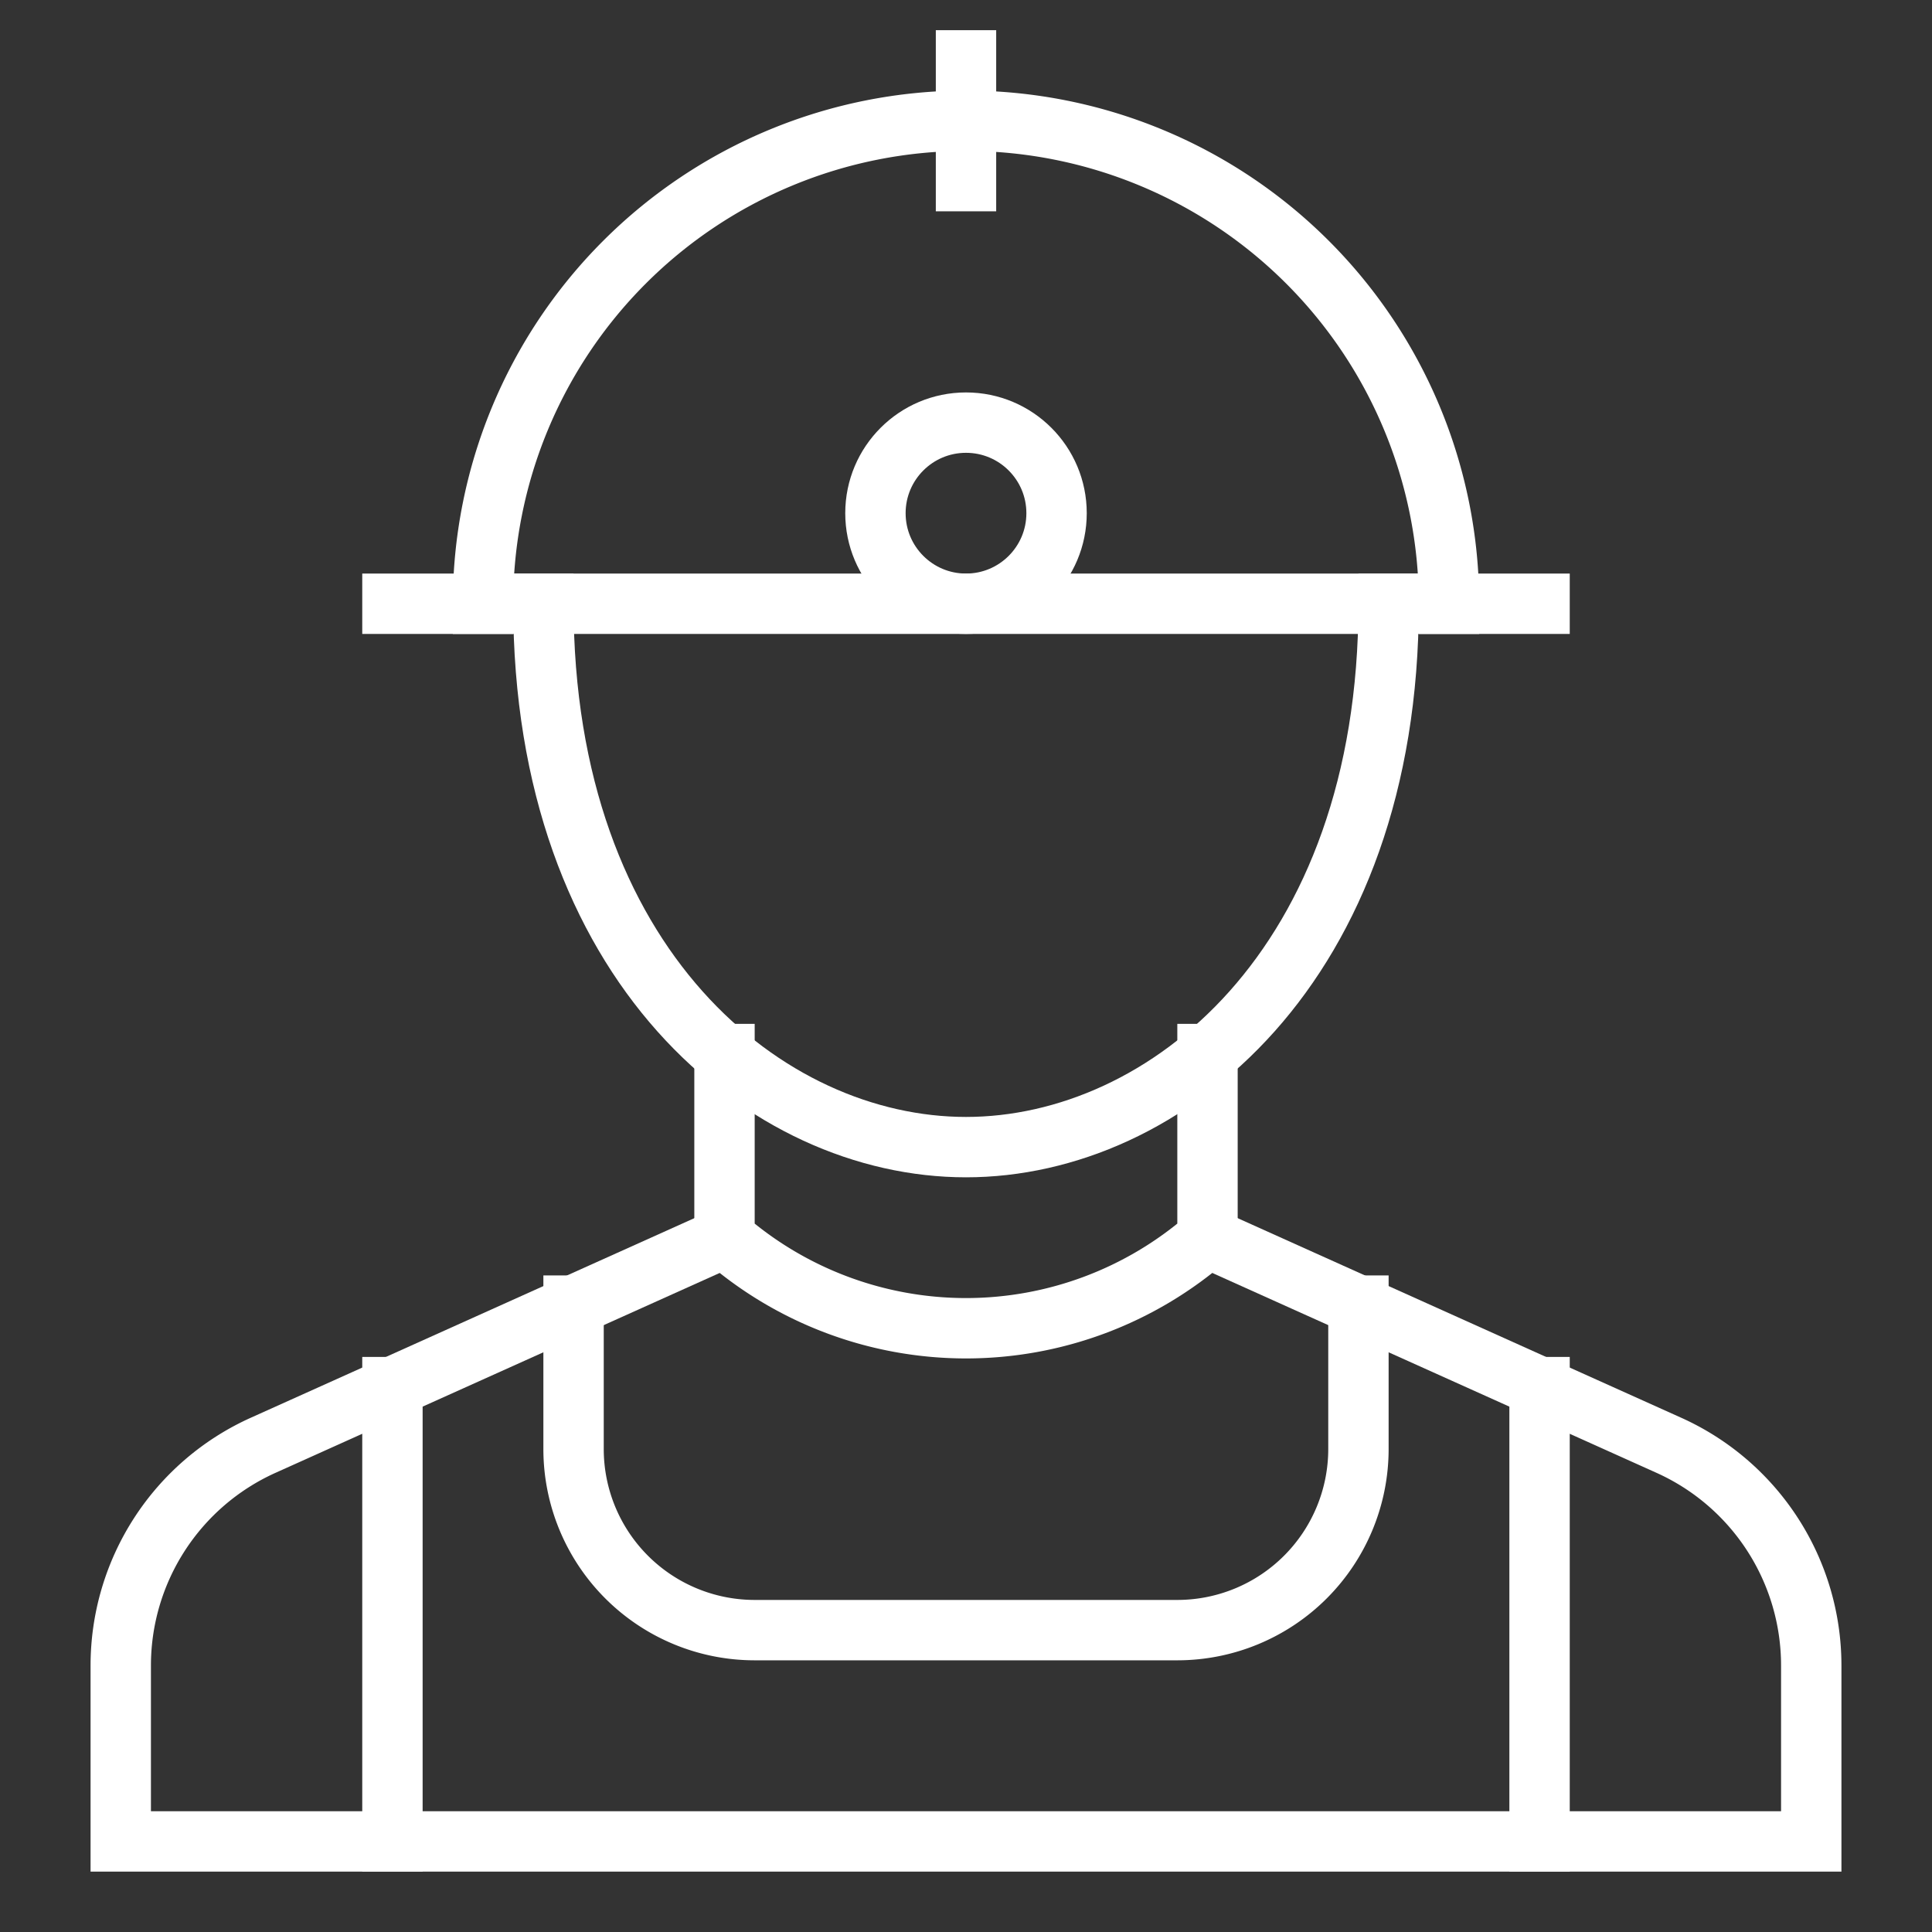
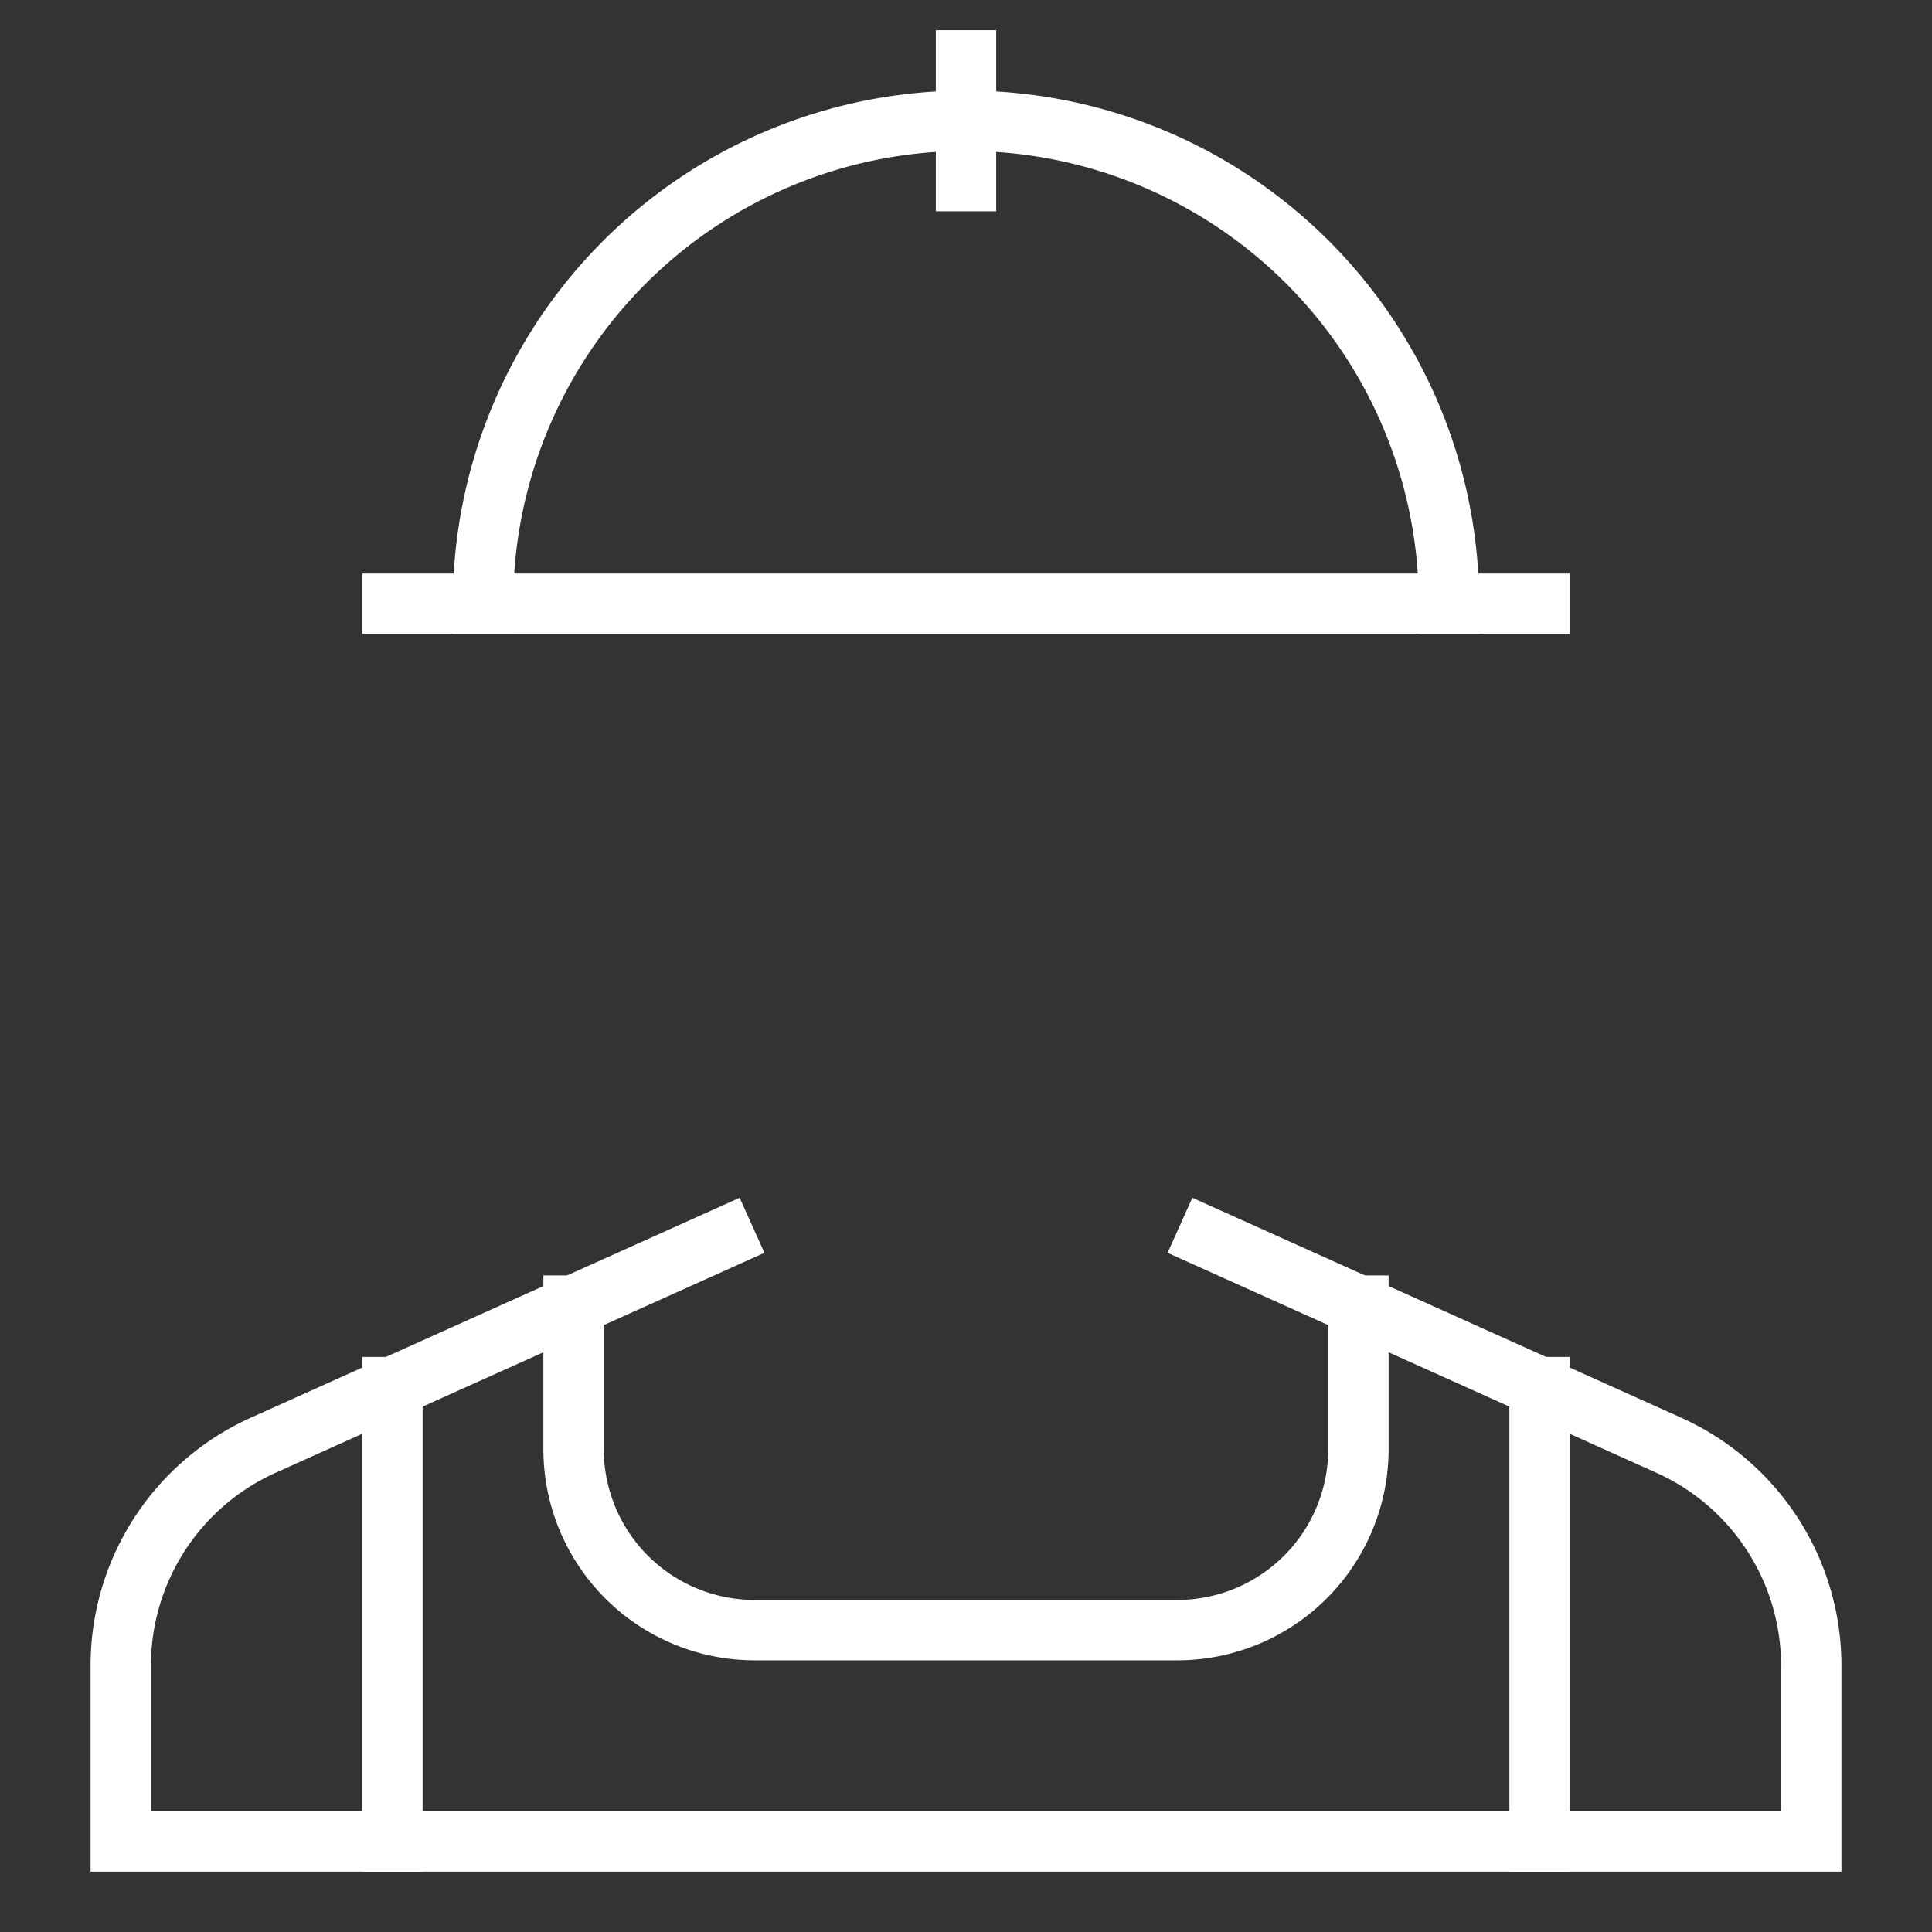
<svg xmlns="http://www.w3.org/2000/svg" width="64" height="64" viewBox="0 0 64 64">
  <rect x="0" y="0" width="64" height="64" fill="#333333" stroke="none" />
  <g class="nc-icon-wrapper" stroke-linecap="square" stroke-linejoin="miter" stroke-width="2" fill="none" stroke="#ffffff" stroke-miterlimit="10">
    <line x1="13" y1="61" x2="13" y2="45.95" data-cap="butt" stroke-linecap="butt" />
    <line x1="51" y1="61" x2="51" y2="45.95" data-cap="butt" stroke-linecap="butt" />
    <path d="M19,43.25V48a6,6,0,0,0,6,6H39a6,6,0,0,0,6-6V43.25" data-cap="butt" stroke-linecap="butt" />
    <path d="M40,41l15.283,6.877A8,8,0,0,1,60,55.172V61H4V55.172a8,8,0,0,1,4.717-7.295L24,41" data-cap="butt" stroke-linecap="butt" />
-     <path d="M46,20c0,12-7.393,18-14,18S18,32,18,20" />
    <line x1="13" y1="20" x2="51" y2="20" stroke="#ffffff" />
    <path d="M16,20a16,16,0,0,1,32,0" stroke="#ffffff" />
    <line x1="32" y1="6" x2="32" y2="2" stroke="#ffffff" />
-     <circle cx="32" cy="17" r="3" stroke="#ffffff" />
-     <path d="M24,34.917V41a12.167,12.167,0,0,0,16,0V34.917" data-cap="butt" stroke-linecap="butt" />
  </g>
</svg>